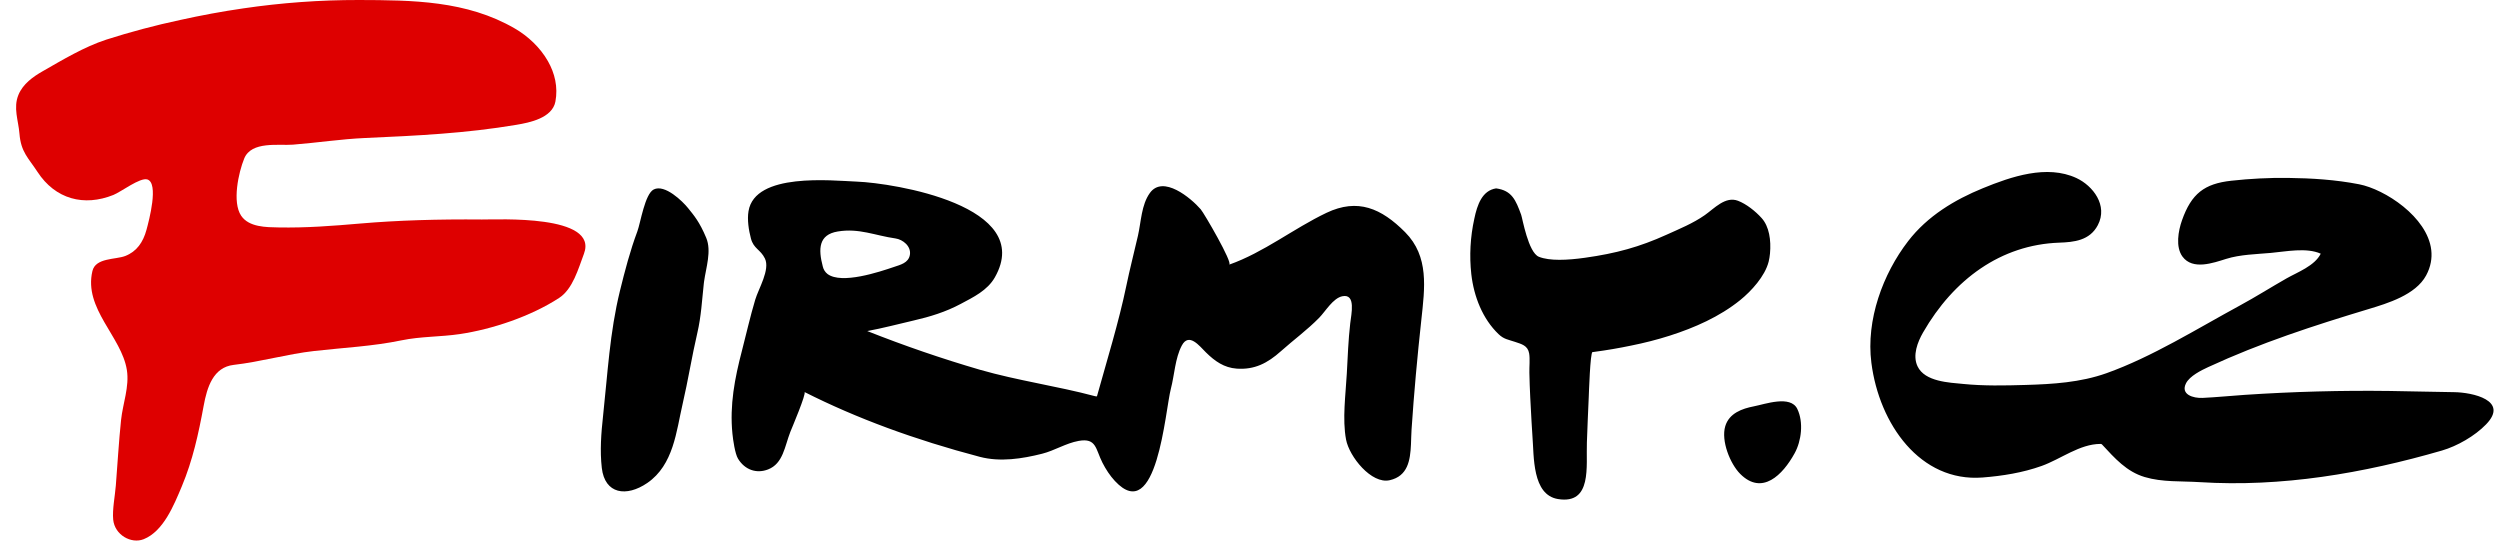
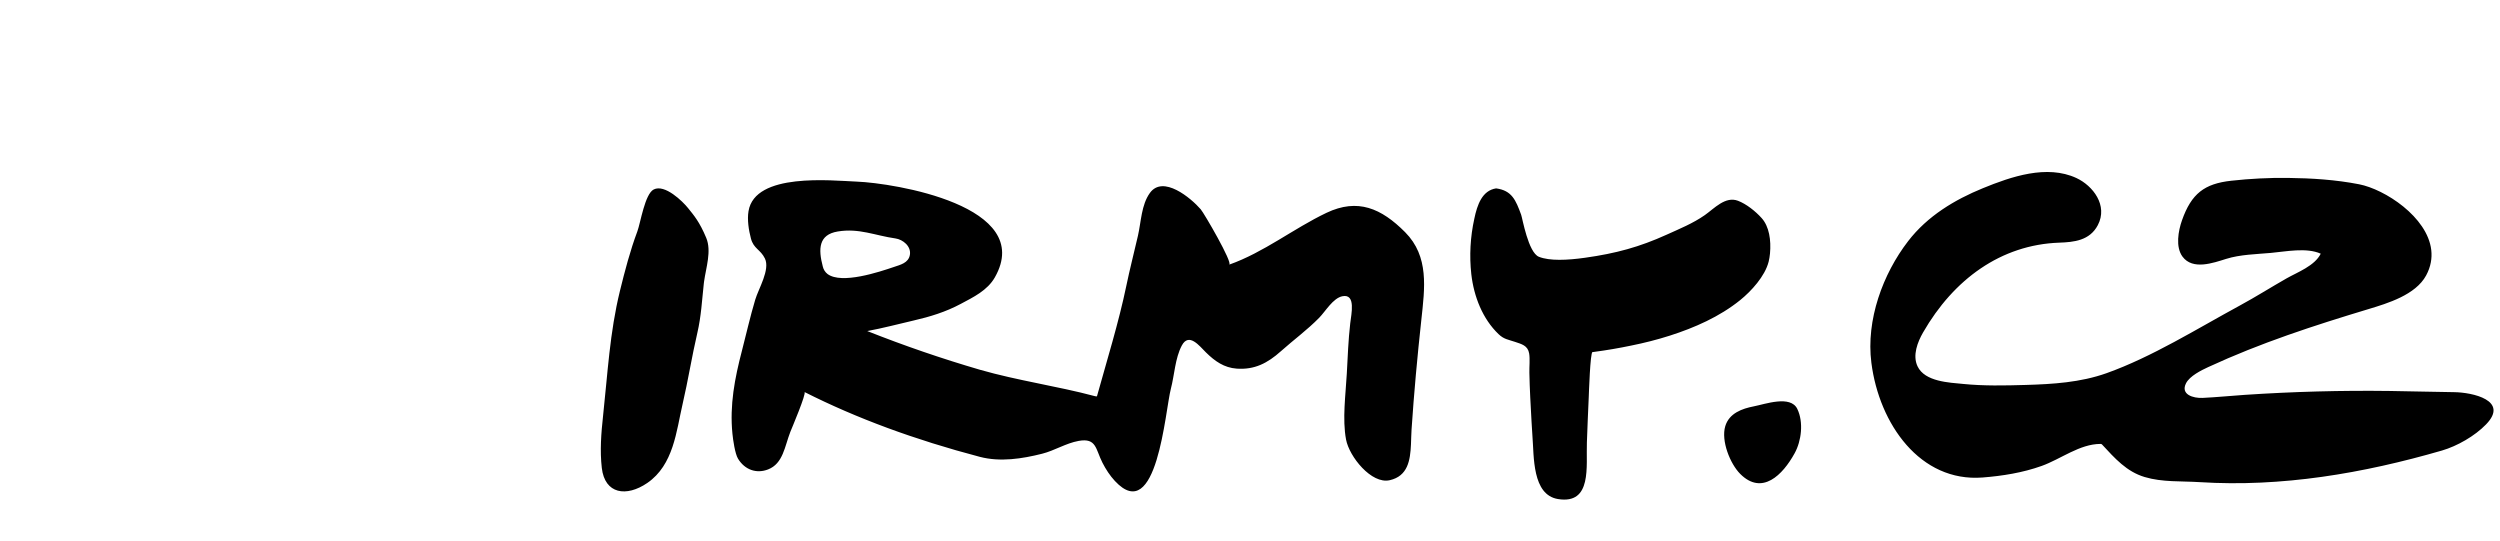
<svg xmlns="http://www.w3.org/2000/svg" width="111" height="24" viewBox="0 0 111 24" fill="none">
  <g clip-path="url(#clip0_2380_5905)">
    <path d="M107.948 11.1C107.776 9.63 105.886 8.404 104.745 8.182C103.7 7.978 102.638 7.912 101.578 7.899C100.742 7.889 99.904 7.933 99.072 8.024C97.872 8.156 97.299 8.598 96.881 9.78C96.714 10.25 96.587 10.966 96.903 11.394C97.357 12.007 98.271 11.672 98.843 11.494C99.466 11.299 100.187 11.287 100.83 11.229C101.488 11.17 102.411 10.978 103.041 11.264C102.771 11.808 102.001 12.088 101.524 12.36C100.829 12.756 100.151 13.185 99.448 13.566C97.542 14.6 95.557 15.846 93.528 16.57C92.37 16.982 91.14 17.057 89.93 17.092C89.008 17.119 88.085 17.139 87.166 17.047C86.553 16.986 85.463 16.952 85.138 16.263C84.908 15.775 85.142 15.183 85.385 14.76C86.74 12.405 88.84 10.865 91.433 10.774C92.08 10.751 92.783 10.683 93.143 9.997C93.603 9.122 92.928 8.247 92.193 7.905C90.88 7.297 89.299 7.841 88.036 8.358C86.79 8.868 85.582 9.588 84.72 10.708C83.6 12.161 82.846 14.204 83.089 16.108C83.435 18.828 85.257 21.416 88.026 21.201C88.909 21.132 89.806 20.989 90.649 20.688C91.505 20.381 92.338 19.71 93.266 19.71C93.297 19.71 93.313 19.719 93.329 19.735C93.903 20.353 94.416 20.938 95.222 21.18C96.012 21.416 96.854 21.355 97.664 21.407C101.299 21.637 104.92 21.019 108.422 20.004C109.096 19.808 109.882 19.36 110.382 18.842C111.415 17.776 109.777 17.422 108.966 17.412C108.013 17.402 107.06 17.371 106.107 17.359C103.958 17.331 101.809 17.389 99.665 17.532C99.043 17.574 98.412 17.638 97.791 17.667C97.384 17.685 96.805 17.52 97.059 17.018C97.223 16.694 97.736 16.442 98.039 16.301C100.381 15.219 102.716 14.462 105.167 13.722C105.998 13.471 107.253 13.096 107.72 12.23C107.927 11.846 107.99 11.466 107.948 11.1ZM78.588 11.254C78.642 10.664 78.551 10.054 78.218 9.684C77.94 9.374 77.537 9.057 77.168 8.915C76.605 8.699 76.11 9.26 75.692 9.552C75.171 9.917 74.562 10.165 73.99 10.424C72.798 10.964 71.753 11.251 70.377 11.444C69.586 11.556 68.799 11.591 68.326 11.401C67.853 11.211 67.596 9.687 67.539 9.534C67.301 8.89 67.131 8.458 66.427 8.364C65.811 8.458 65.589 9.085 65.459 9.715C65.281 10.522 65.236 11.352 65.326 12.173C65.439 13.168 65.829 14.16 66.536 14.836C66.774 15.064 66.96 15.075 67.261 15.177C67.554 15.277 67.835 15.337 67.895 15.696C67.935 15.939 67.899 16.287 67.904 16.543C67.917 17.272 67.962 18.003 68.001 18.733C68.011 18.945 68.024 19.16 68.041 19.373C68.113 20.257 68.021 21.971 69.176 22.158C70.703 22.405 70.417 20.692 70.458 19.645C70.484 18.975 70.507 18.305 70.54 17.638C70.547 17.495 70.605 15.633 70.707 15.633C70.739 15.633 70.761 15.628 70.786 15.623C71.333 15.551 71.878 15.458 72.418 15.345C72.999 15.228 73.578 15.083 74.144 14.901C75.236 14.551 76.347 14.065 77.264 13.325C77.754 12.929 78.364 12.267 78.528 11.618C78.555 11.512 78.575 11.388 78.588 11.254ZM79.681 20.126C79.985 19.576 80.084 18.744 79.801 18.158C79.499 17.53 78.363 17.947 77.868 18.042C77.354 18.142 76.774 18.344 76.601 18.925C76.409 19.57 76.816 20.59 77.265 21.041C78.236 22.014 79.151 21.09 79.681 20.126ZM36.744 12.167C36.637 12.084 36.562 11.966 36.532 11.833C36.325 11.047 36.348 10.418 37.196 10.278C38.141 10.121 38.851 10.458 39.76 10.587C40.085 10.633 40.465 10.933 40.399 11.317C40.337 11.677 39.971 11.757 39.694 11.852C39.036 12.076 37.371 12.632 36.744 12.167ZM62.647 19.731C62.657 19.508 62.659 19.283 62.673 19.071C62.781 17.446 62.931 15.823 63.107 14.204C63.26 12.789 63.46 11.389 62.387 10.309C61.33 9.247 60.283 8.79 58.897 9.449C57.429 10.149 56.116 11.206 54.576 11.75C54.754 11.687 53.461 9.464 53.311 9.292C52.873 8.788 51.637 7.757 51.054 8.569C50.674 9.098 50.667 9.845 50.524 10.469C50.354 11.214 50.161 11.952 50.006 12.703C49.682 14.273 49.133 16.056 48.704 17.599C48.677 17.599 48.649 17.599 48.612 17.589C46.926 17.139 45.194 16.901 43.509 16.417C41.816 15.923 40.146 15.349 38.506 14.699C39.178 14.576 39.906 14.383 40.563 14.231C41.284 14.066 41.993 13.849 42.655 13.494C43.209 13.198 43.839 12.9 44.172 12.314C45.981 9.128 39.665 8.127 38.044 8.064C36.922 8.019 33.52 7.648 33.234 9.376C33.17 9.757 33.244 10.22 33.341 10.589C33.46 11.046 33.768 11.077 33.962 11.477C34.202 11.972 33.677 12.817 33.532 13.307C33.308 14.054 33.138 14.817 32.942 15.572C32.623 16.795 32.392 17.982 32.52 19.258C32.547 19.533 32.635 20.146 32.767 20.364C33.072 20.867 33.596 21.041 34.103 20.842C34.773 20.582 34.84 19.815 35.091 19.175C35.146 19.037 35.819 17.455 35.719 17.405C38.041 18.578 40.629 19.528 43.509 20.285C44.409 20.52 45.381 20.37 46.269 20.146C46.825 20.006 47.323 19.679 47.893 19.576C48.686 19.433 48.641 19.94 48.948 20.543C49.098 20.837 49.281 21.119 49.502 21.356C51.375 23.366 51.734 18.22 51.986 17.263C52.147 16.649 52.173 15.908 52.471 15.344C52.787 14.746 53.253 15.359 53.544 15.647C53.941 16.039 54.352 16.327 54.908 16.367C55.702 16.424 56.278 16.125 56.871 15.595C57.431 15.095 58.039 14.652 58.569 14.112C58.854 13.822 59.185 13.237 59.602 13.153C60.213 13.03 59.996 13.951 59.95 14.358C59.864 15.098 59.839 15.846 59.798 16.59C59.748 17.508 59.594 18.608 59.765 19.518C59.907 20.272 60.892 21.508 61.705 21.321C62.508 21.137 62.615 20.442 62.647 19.731ZM31.261 12.496C31.346 11.883 31.6 11.148 31.357 10.562C31.06 9.848 30.807 9.56 30.552 9.242C30.309 8.937 29.516 8.164 29.026 8.412C28.631 8.612 28.44 9.894 28.299 10.272C27.977 11.131 27.744 12.03 27.526 12.913C27.071 14.768 26.981 16.583 26.776 18.465C26.692 19.232 26.632 20.007 26.72 20.776C26.854 21.94 27.814 22.078 28.74 21.444C29.911 20.641 30.03 19.132 30.304 17.955C30.552 16.889 30.72 15.815 30.963 14.776C31.131 14.057 31.17 13.322 31.249 12.591L31.261 12.496Z" fill="black" />
-     <path d="M24.33 2.719C23.984 2.107 23.435 1.599 22.86 1.266C20.717 0.02 18.3 0.008 15.933 -2.66661e-05C14.215 -0.002 12.5 0.122 10.801 0.372C9.862 0.508 8.927 0.682 8 0.887C6.892 1.124 5.796 1.415 4.717 1.76C3.737 2.081 2.792 2.65 1.89 3.166C1.47 3.406 1.021 3.723 0.82 4.208C0.58 4.79 0.817 5.345 0.864 5.936C0.93 6.757 1.26 7.011 1.662 7.628C2.457 8.848 3.729 9.179 5.034 8.656C5.376 8.519 6.219 7.871 6.54 7.967C7.061 8.124 6.615 9.797 6.505 10.201C6.355 10.753 6.075 11.164 5.563 11.365C5.133 11.533 4.244 11.436 4.103 12.035C3.707 13.708 5.399 14.942 5.633 16.429C5.75 17.172 5.452 17.916 5.375 18.65C5.274 19.614 5.22 20.588 5.143 21.555C5.107 22.008 4.982 22.631 5.026 23.075C5.094 23.752 5.827 24.161 6.38 23.94C7.255 23.59 7.717 22.44 8.072 21.595C8.558 20.436 8.814 19.258 9.042 18.02C9.194 17.19 9.467 16.306 10.376 16.201C11.577 16.064 12.747 15.72 13.951 15.584C15.244 15.437 16.548 15.377 17.828 15.111C18.681 14.934 19.552 14.961 20.411 14.834C21.857 14.62 23.565 14.047 24.821 13.231C25.434 12.833 25.674 11.939 25.927 11.268C26.59 9.511 22.081 9.753 21.398 9.746C19.455 9.728 17.654 9.782 15.994 9.925C14.779 10.03 13.582 10.122 12.362 10.098C11.83 10.088 11.055 10.093 10.708 9.579C10.301 8.976 10.59 7.659 10.843 7.039C11.162 6.254 12.375 6.472 13.004 6.423C14.074 6.339 15.138 6.175 16.21 6.127C18.492 6.025 20.679 5.923 22.94 5.54C23.508 5.444 24.52 5.244 24.66 4.511C24.781 3.866 24.633 3.253 24.33 2.719Z" fill="#DE0000" />
  </g>
  <defs>
    <clipPath id="clip0_2380_5905">
      <rect width="110" height="24" fill="white" transform="translate(0.714)" />
    </clipPath>
  </defs>
</svg>